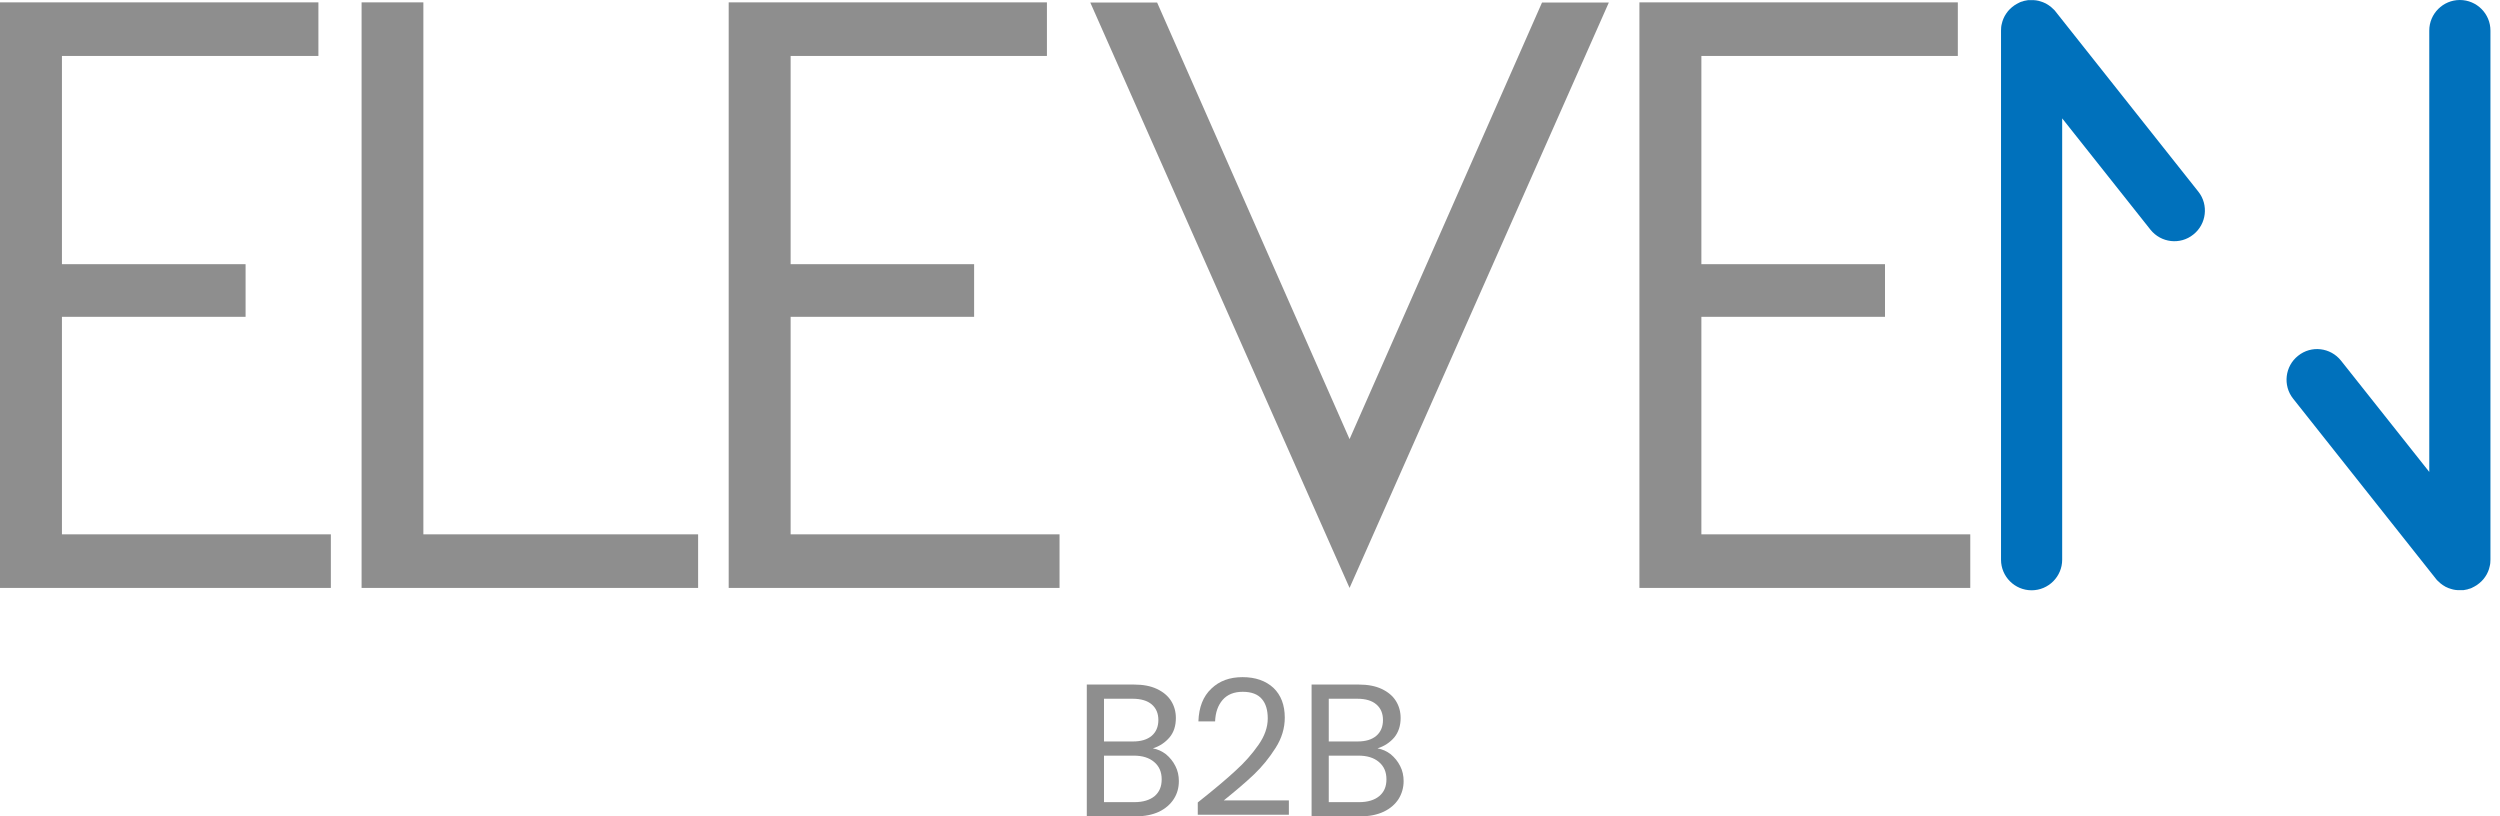
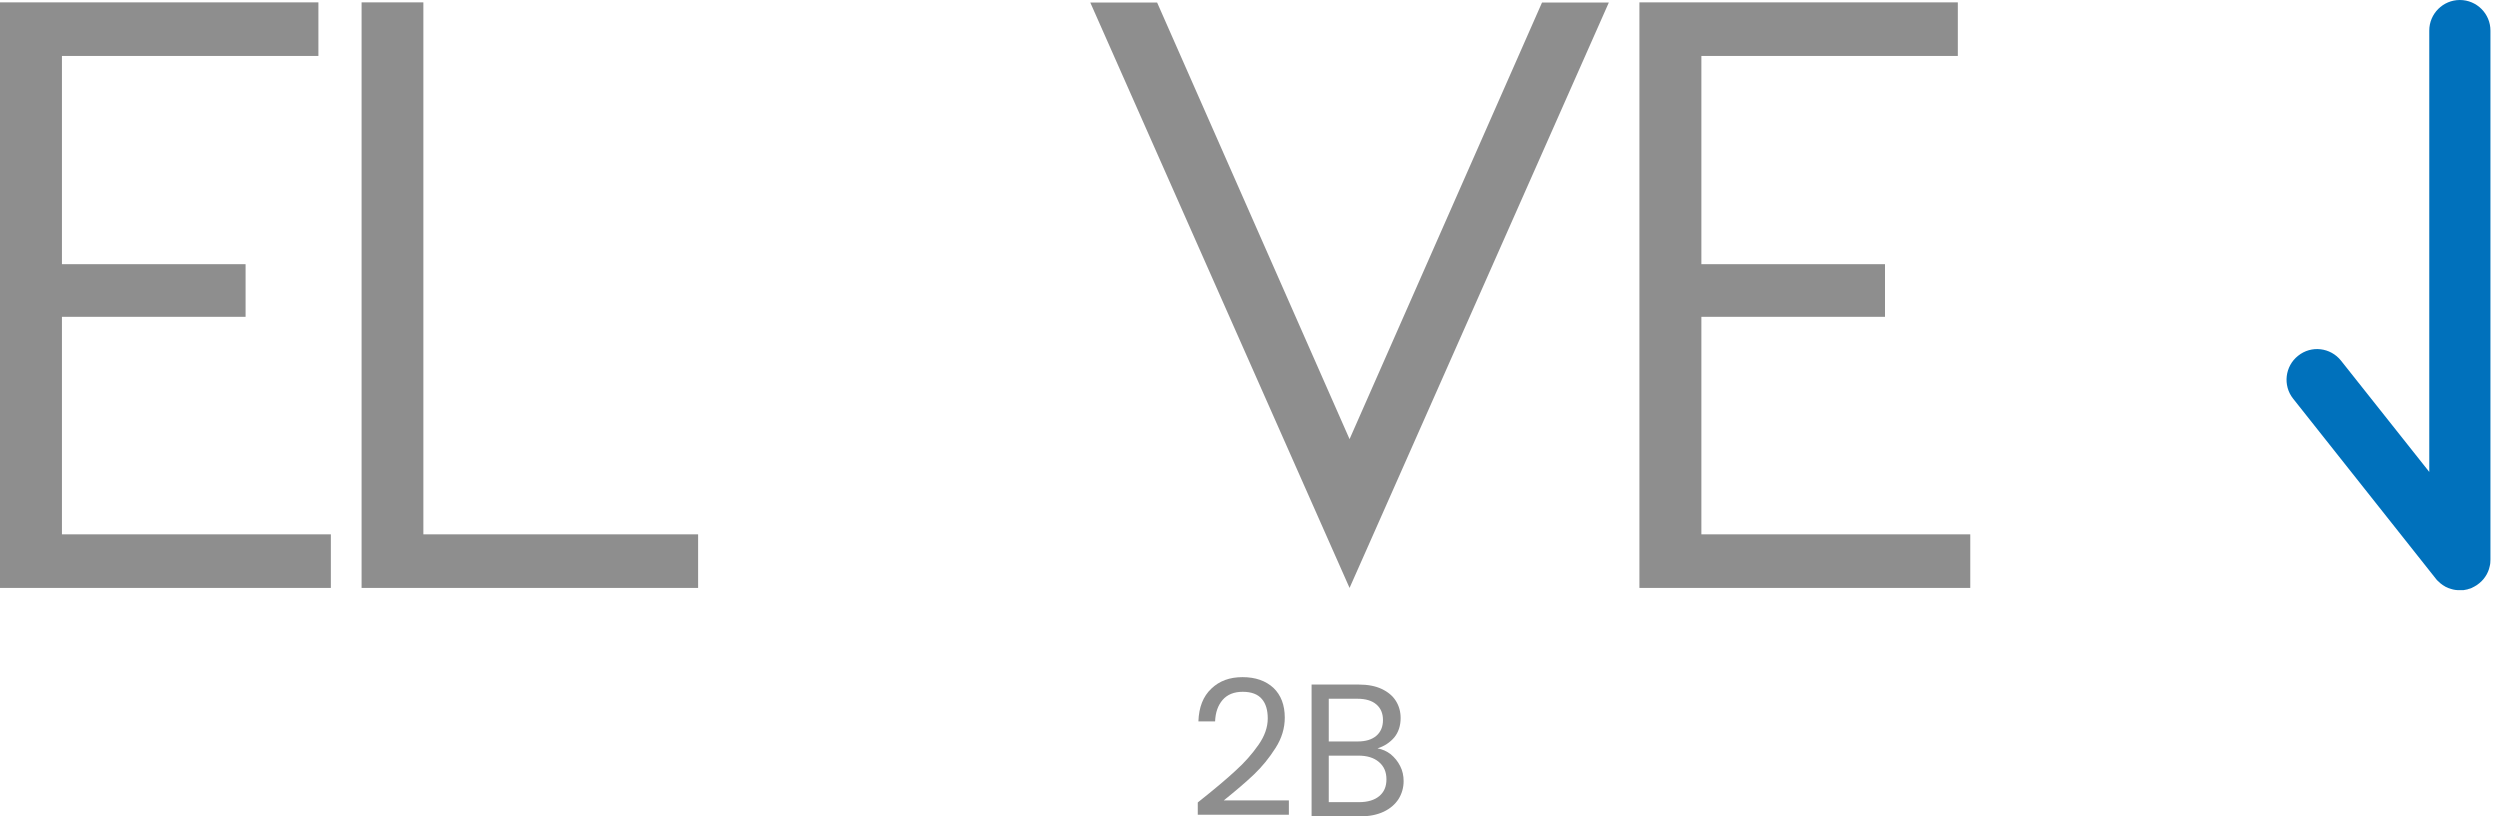
<svg xmlns="http://www.w3.org/2000/svg" width="147" height="48" viewBox="0 0 147 48" fill="none">
-   <path d="M69.113 45.043C68.974 44.765 68.789 44.543 68.557 44.348C68.325 44.172 68.066 44.052 67.788 44.005C68.195 43.876 68.52 43.653 68.77 43.357C69.02 43.06 69.141 42.68 69.141 42.217C69.141 41.846 69.048 41.512 68.863 41.216C68.677 40.919 68.399 40.687 68.029 40.511C67.658 40.335 67.213 40.252 66.685 40.252H63.904V48H66.796C67.315 48 67.769 47.907 68.149 47.731C68.529 47.546 68.816 47.296 69.02 46.98C69.224 46.665 69.317 46.313 69.317 45.924C69.317 45.609 69.252 45.312 69.113 45.043ZM64.915 41.086H66.592C67.083 41.086 67.463 41.197 67.723 41.42C67.982 41.642 68.112 41.948 68.112 42.337C68.112 42.726 67.982 43.041 67.723 43.264C67.463 43.486 67.093 43.598 66.62 43.598H64.915V41.086ZM67.89 46.814C67.602 47.045 67.213 47.166 66.703 47.166H64.915V44.432H66.675C67.167 44.432 67.565 44.552 67.862 44.803C68.158 45.053 68.307 45.386 68.307 45.822C68.307 46.258 68.168 46.573 67.89 46.814Z" fill="#8E8E8E" />
  <path d="M71.958 47.064C72.681 46.48 73.284 45.97 73.747 45.525C74.21 45.081 74.627 44.571 74.998 43.987C75.369 43.412 75.545 42.81 75.545 42.198C75.545 41.457 75.323 40.873 74.878 40.446C74.424 40.029 73.821 39.816 73.061 39.816C72.301 39.816 71.699 40.039 71.226 40.493C70.744 40.947 70.494 41.586 70.466 42.42H71.448C71.467 41.892 71.615 41.475 71.893 41.151C72.171 40.836 72.561 40.678 73.07 40.678C73.58 40.678 73.96 40.817 74.201 41.105C74.433 41.373 74.544 41.763 74.544 42.244C74.544 42.754 74.368 43.273 73.997 43.801C73.626 44.33 73.182 44.84 72.644 45.322C72.116 45.813 71.374 46.434 70.429 47.184V47.907H75.786V47.064H71.958Z" fill="#8E8E8E" />
  <path d="M82.329 45.043C82.19 44.765 82.005 44.543 81.773 44.348C81.541 44.172 81.282 44.052 80.995 44.005C81.403 43.876 81.736 43.653 81.986 43.357C82.227 43.06 82.357 42.68 82.357 42.217C82.357 41.846 82.264 41.512 82.079 41.216C81.894 40.919 81.616 40.687 81.245 40.511C80.874 40.335 80.42 40.252 79.901 40.252H77.121V48H80.012C80.531 48 80.976 47.907 81.356 47.731C81.745 47.546 82.033 47.296 82.237 46.98C82.431 46.665 82.533 46.313 82.533 45.924C82.533 45.609 82.468 45.312 82.329 45.043ZM78.131 41.086H79.808C80.3 41.086 80.67 41.197 80.93 41.42C81.189 41.642 81.319 41.948 81.319 42.337C81.319 42.726 81.189 43.041 80.93 43.264C80.67 43.486 80.309 43.598 79.827 43.598H78.131V41.086ZM81.097 46.814C80.819 47.045 80.42 47.166 79.92 47.166H78.131V44.432H79.882C80.383 44.432 80.781 44.552 81.078 44.803C81.375 45.053 81.523 45.386 81.523 45.822C81.523 46.258 81.384 46.573 81.097 46.814Z" fill="#8E8E8E" />
  <path d="M3.642 31.419V18.629H14.44V15.534H3.642V3.29H18.722V0.139H0V34.57H19.454V31.419H3.642Z" fill="#8E8E8E" />
-   <path d="M46.489 31.419V18.629H57.278V15.534H46.489V3.29H61.559V0.139H42.847V34.57H62.301V31.419H46.489Z" fill="#8E8E8E" />
  <path d="M100.041 31.419V18.629H110.838V15.534H100.041V3.29H115.12V0.139H96.398V34.57H115.852V31.419H100.041Z" fill="#8E8E8E" />
  <path d="M24.894 31.419V0.139H21.261V34.57H41.049V31.419H24.894Z" fill="#8E8E8E" />
  <path d="M94.6 0.148L80.439 32.124L79.354 34.57L78.27 32.124L64.108 0.148H68.038L79.354 25.821L90.671 0.148H94.6Z" fill="#8E8E8E" />
-   <path d="M128.967 13.791C128.198 14.412 127.067 14.282 126.446 13.504L121.256 6.96V32.911C121.256 33.903 120.449 34.709 119.458 34.709C118.466 34.709 117.66 33.903 117.66 32.911V1.798C117.66 1.668 117.669 1.529 117.706 1.399C117.725 1.298 117.762 1.196 117.799 1.103C117.845 0.992 117.901 0.89 117.966 0.797C118.03 0.695 118.105 0.612 118.188 0.528C118.262 0.454 118.355 0.38 118.447 0.315L118.475 0.297C118.559 0.241 118.651 0.195 118.744 0.148L118.781 0.13C118.827 0.111 118.874 0.093 118.929 0.083C118.985 0.056 119.041 0.046 119.096 0.037C119.143 0.028 119.198 0.019 119.245 0.009H119.458C119.634 -4.54672e-06 119.819 0.028 119.986 0.083C120.032 0.093 120.079 0.111 120.125 0.13C120.245 0.176 120.357 0.232 120.459 0.306C120.561 0.371 120.644 0.445 120.727 0.528C120.783 0.575 120.829 0.621 120.866 0.677L129.263 11.27C129.875 12.039 129.745 13.179 128.967 13.791Z" fill="#0071BC" />
  <path d="M135.13 20.918C135.9 20.297 137.03 20.427 137.651 21.206L142.841 27.749V1.798C142.841 0.806 143.648 0 144.639 0C145.631 0 146.438 0.806 146.438 1.798V32.911C146.438 33.041 146.428 33.18 146.391 33.31C146.373 33.412 146.336 33.514 146.299 33.606C146.252 33.718 146.197 33.82 146.132 33.912C146.067 34.014 145.993 34.098 145.909 34.181C145.835 34.255 145.742 34.329 145.65 34.394L145.622 34.413C145.539 34.468 145.446 34.515 145.353 34.561L145.316 34.58C145.27 34.598 145.223 34.617 145.168 34.626C145.112 34.654 145.057 34.663 145.001 34.672C144.955 34.682 144.899 34.691 144.853 34.7H144.639C144.463 34.709 144.278 34.682 144.111 34.626C144.065 34.617 144.019 34.598 143.972 34.58C143.852 34.533 143.74 34.478 143.639 34.404C143.537 34.339 143.453 34.264 143.37 34.181C143.314 34.135 143.268 34.088 143.231 34.033L134.834 23.439C134.222 22.67 134.352 21.53 135.13 20.918Z" fill="#0071BC" />
</svg>